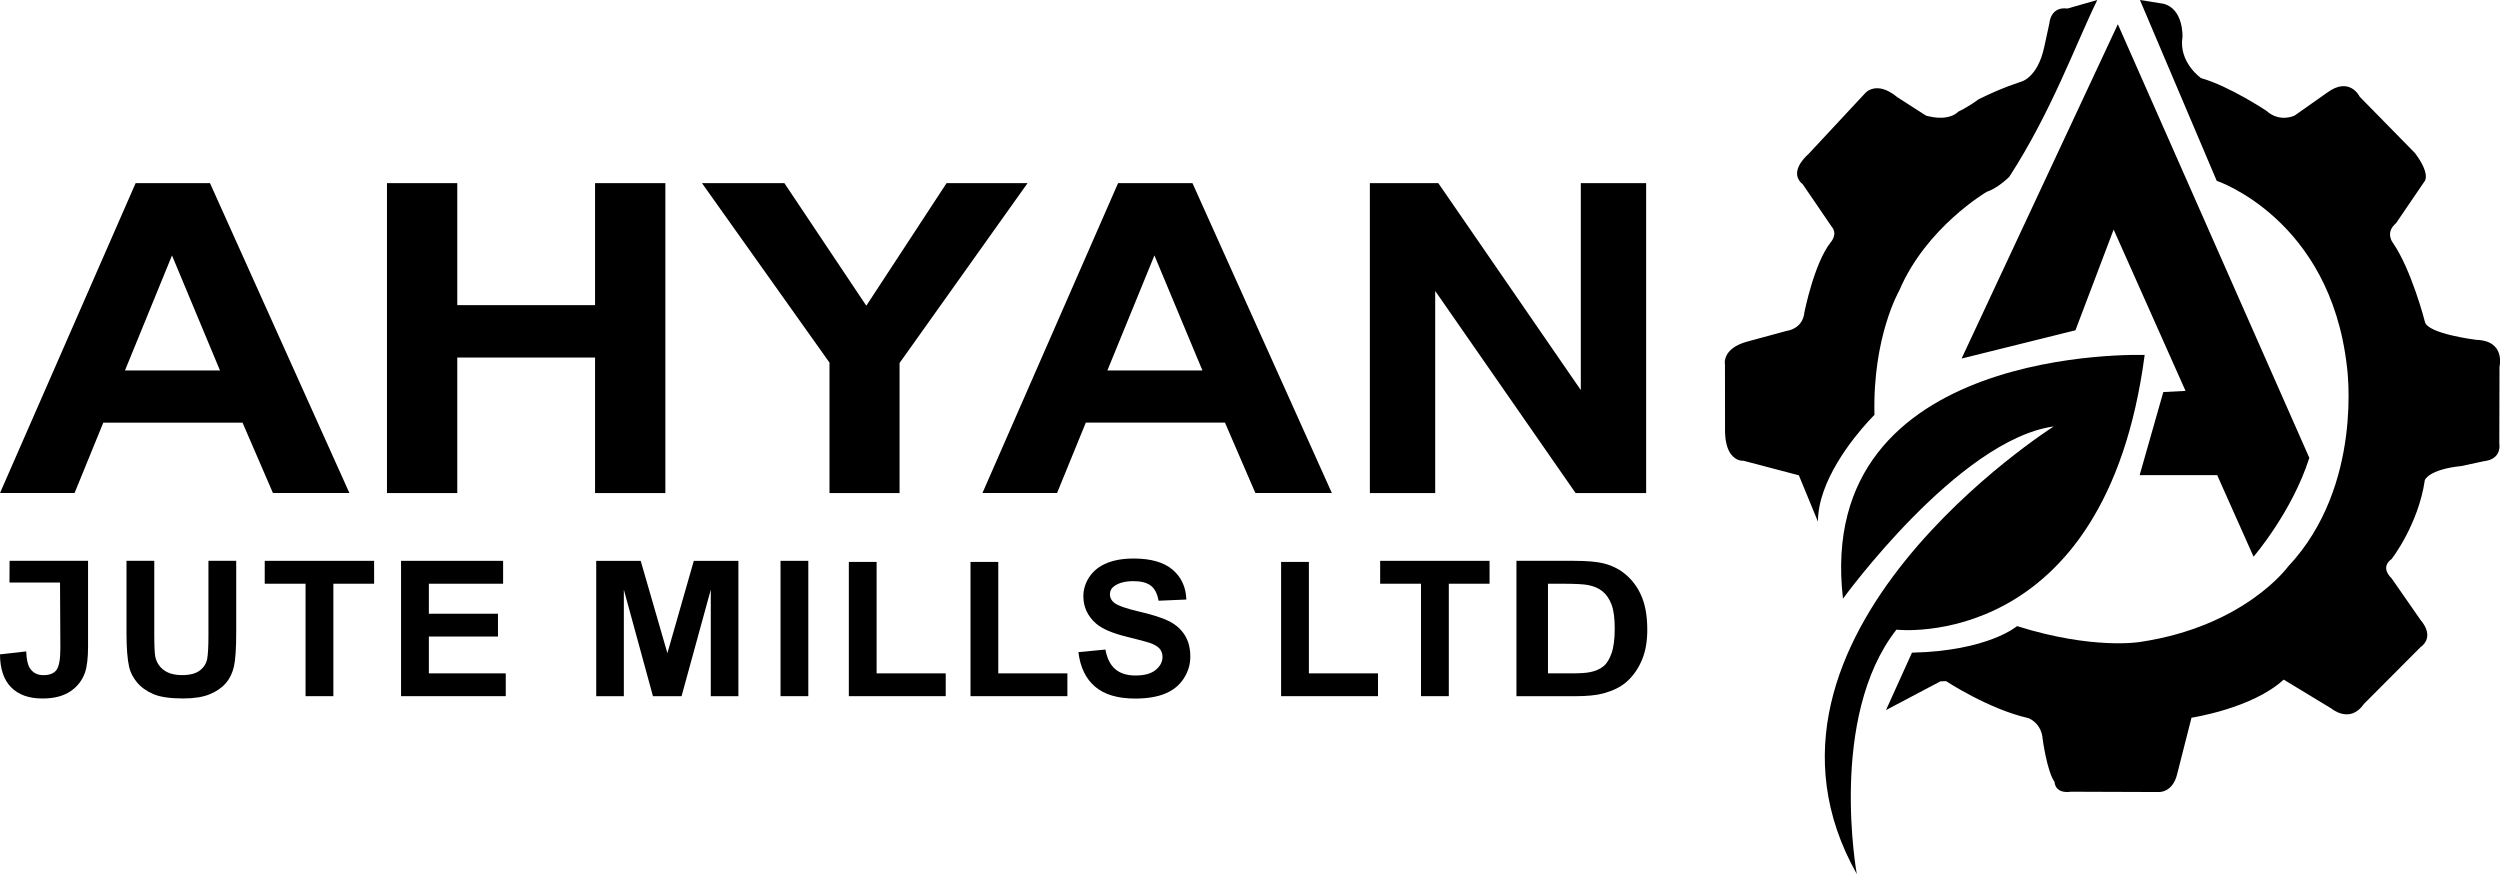
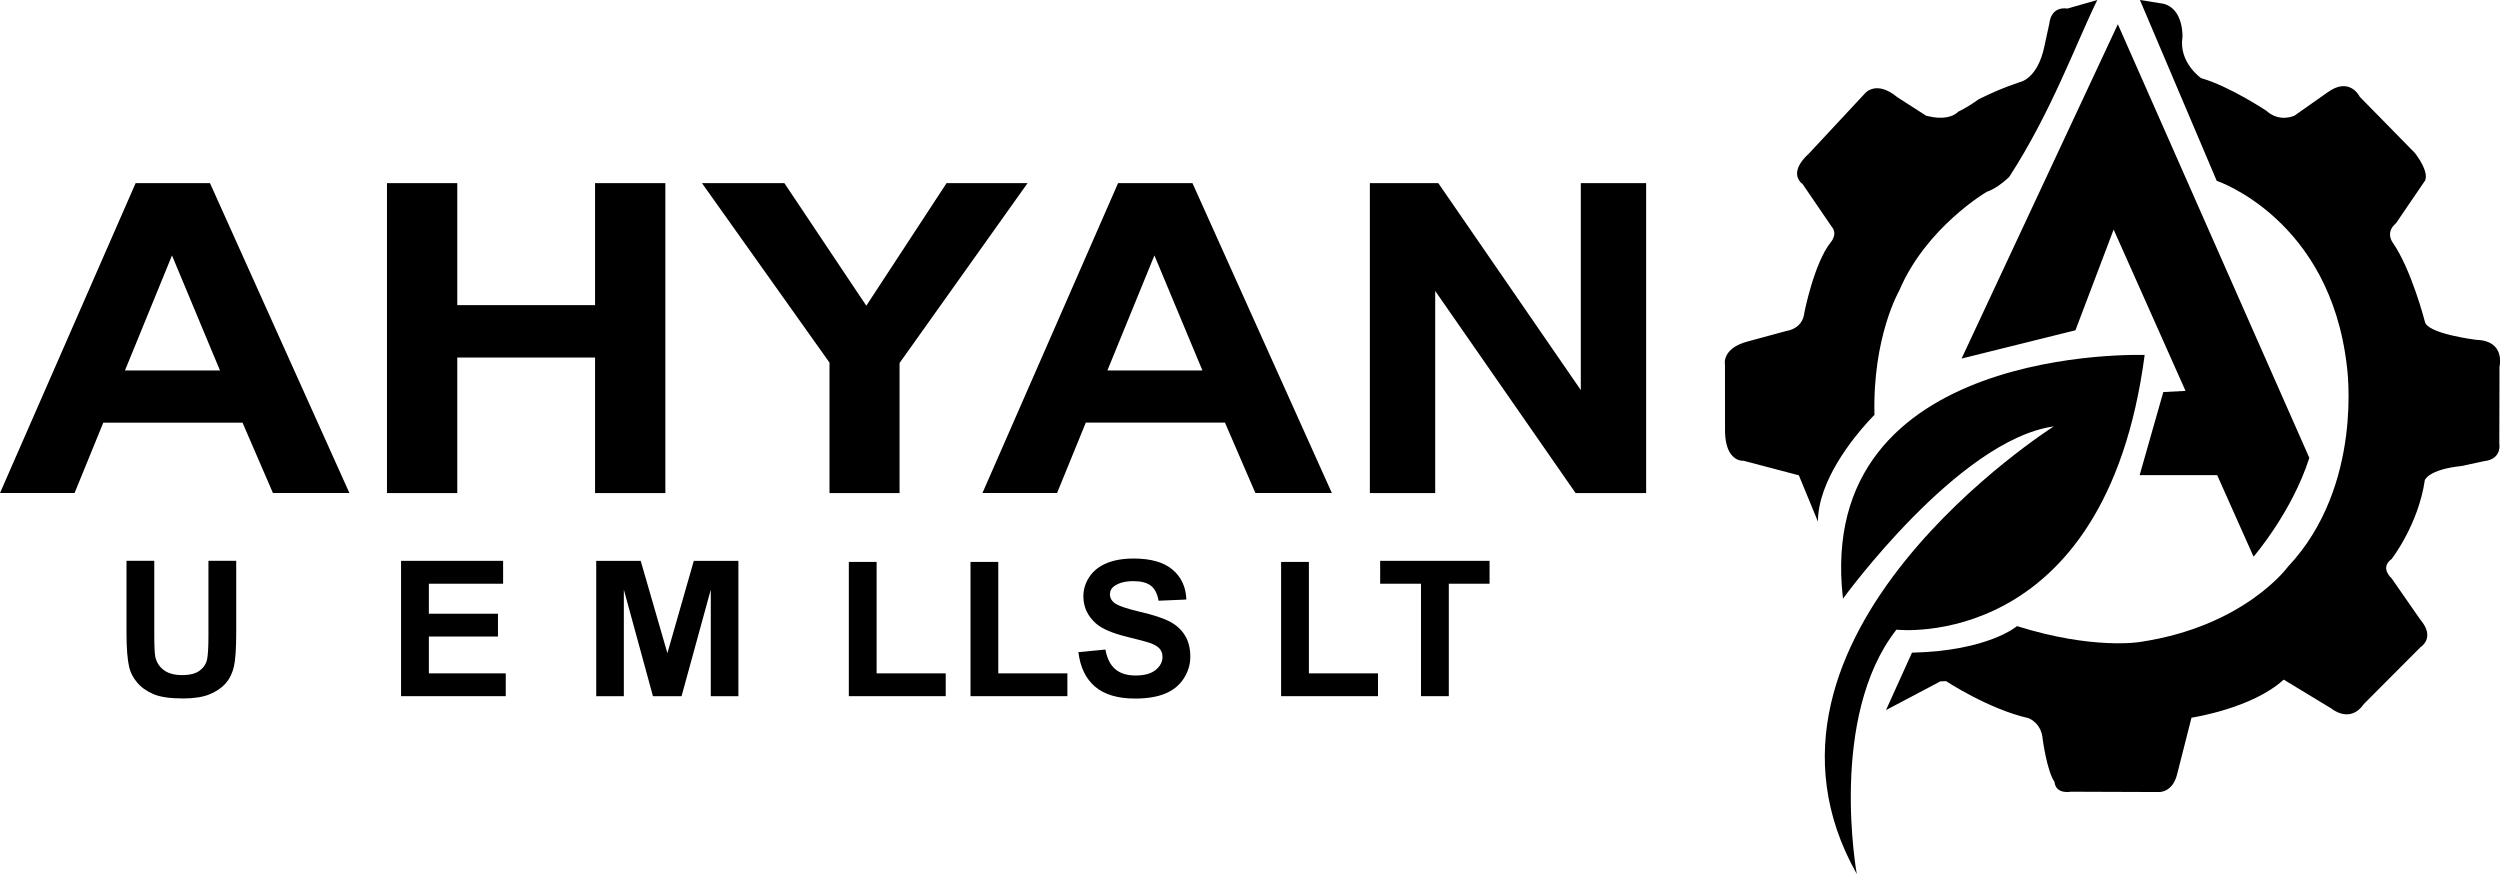
<svg xmlns="http://www.w3.org/2000/svg" id="Layer_2" data-name="Layer 2" viewBox="0 0 900 314.64">
  <g id="Layer_1-2" data-name="Layer 1">
    <g>
      <path d="m772.09,127.79s-119.22-4.21-108.62,87.74c0,0,41.45-57.19,75.89-62.02,0,0-119.22,75.43-70.91,161.14,0,0-10.36-56.49,14.26-87.97,0,0,75.14,8.74,89.37-98.88Z" />
      <path d="m762.43,8.73l68.93,156.1c-6.23,19.53-20.08,35.58-20.08,35.58l-13.09-29.35h-27.92l8.52-29.92,8-.42-25.88-58.08-13.75,36.26-40.99,10.18,56.26-120.36Zm7.95-8.73l27.64,65.09s40.78,13.61,46.86,66.75c0,0,6.23,43.01-21.19,72.15,0,0-15.58,21.51-53.3,27.12,0,0-16.83,2.91-44.26-5.71,0,0-10.29,8.93-37.82,9.56l-9.35,20.67,19.58-10.34,2.03-.08s15.43,10.13,29.69,13.32c0,0,4.7,1.66,5.12,7.69,0,0,1.56,11.53,4.26,15.27,0,0,0,4.36,5.92,3.53l31.38.11s5.19.52,6.86-6.55l5.14-20.21s21.82-3.27,33.19-13.71l17.14,10.39s6.7,5.7,11.73-1.62l20.38-20.45s5.51-3.32,0-9.82l-10.44-15.01s-4.36-3.74.05-6.91c0,0,9.61-12.36,11.95-28.41,0,0,1.32-3.82,13.17-5.06l8.34-1.79s6.08-.31,5.3-6.47l.07-27.51s2.32-9.35-8.38-9.66c0,0-17.77-2.18-18.49-6.55,0,0-4.78-18.7-11.64-28.57,0,0-2.7-3.53,1.25-6.86l10.34-15.17s2.16-2.55-3.53-10.1l-19.87-20.26s-3.58-7.56-11.84-1.4l-11.61,8.18s-5.3,2.65-10.13-1.71c0,0-13.32-8.88-23.53-11.77,0,0-8.16-5.64-6.7-14.83,0,0,.47-10.08-6.86-11.95l-8.42-1.35Zm-26.11,3.07c-6.15-.81-6.48,5.27-6.48,5.27l-1.81,8.33c-2.47,11.84-8.81,12.88-8.81,12.88-6.13,2.08-9.92,3.76-14.85,6.18-4.28,3.12-7.27,4.42-7.27,4.42-.79.79-1.73,1.31-2.72,1.65-2.15.76-4.57.66-6.35.39-1.55-.24-2.62-.57-2.62-.57l-10.28-6.6c-7.64-6.35-11.64-1.46-11.64-1.46l-20.19,21.68c-2.45,2.23-3.63,4.13-4.08,5.69-1.01,3.54,1.75,5.31,1.75,5.31l9.78,14.33.64.94c2.4,2.7-.2,5.61-.2,5.61-6.03,7.47-9.56,25.34-9.56,25.34-.57,6.03-6.35,6.65-6.35,6.65l-13.81,3.75c-9.78,2.49-8.43,8.41-8.43,8.41l.02,22.96c-.08,4.85.92,7.69,2.18,9.34,1.93,2.57,4.47,2.3,4.47,2.3l15.6,4.1,4.33,1.14,6.87,16.68c0-14.63,12.68-30.11,18.02-35.99,1.43-1.56,2.33-2.45,2.33-2.45-.72-28.15,8.94-44.78,8.94-44.78,9.66-22.76,31.48-35.52,31.48-35.52,3.02-1.01,5.88-3.36,7.26-4.6.54-.49.86-.81.86-.81,15.24-23.51,24.15-48.36,31.68-63.64l-10.74,3.07ZM75.59,65.92h-26.76L0,177.49h26.84l10.35-25.34h50.12l10.95,25.34h27.53l-50.2-111.57Zm-30.6,67.44l16.93-41.4,17.27,41.4h-34.2Zm94.32,44.14v-111.58h25.31v43.92h49.6v-43.92h25.31v111.58h-25.31v-48.79h-49.6v48.79h-25.31Zm159.31,0v-46.96l-45.92-64.62h29.67l29.5,44.14,28.9-44.14h29.16l-46.09,64.77v46.81h-25.23Zm130.66-111.58h-26.77l-48.83,111.57h26.86l10.35-25.34h50.1l10.95,25.34h27.53l-50.19-111.57Zm-30.62,67.44l16.93-41.4,17.28,41.4h-34.21Zm94.49,44.14v-111.58h24.63l51.31,74.51v-74.51h23.52v111.58h-25.4l-50.54-72.76v72.76h-23.52Z" />
      <g>
-         <path d="m3.45,201.9h28.25v30.84c0,4.03-.36,7.13-1.08,9.31-.97,2.84-2.73,5.11-5.27,6.83-2.55,1.72-5.9,2.58-10.07,2.58-4.89,0-8.65-1.35-11.29-4.04-2.64-2.69-3.97-6.64-3.99-11.85l9.43-1.06c.11,2.79.53,4.76,1.25,5.92,1.08,1.75,2.73,2.63,4.93,2.63s3.81-.63,4.73-1.88c.92-1.25,1.39-3.85,1.39-7.79l-.12-23.67H3.41s.04-7.81.04-7.81Z" />
        <path d="m45.54,201.9h10v26.39c0,4.19.12,6.9.37,8.14.43,1.99,1.45,3.6,3.06,4.8s3.81,1.81,6.61,1.81,4.98-.57,6.42-1.71c1.44-1.14,2.31-2.54,2.6-4.2.29-1.66.44-4.42.44-8.27v-26.96h10v25.59c0,5.85-.27,9.98-.81,12.4-.54,2.42-1.54,4.45-2.99,6.11-1.45,1.66-3.4,2.99-5.83,3.97-2.43.99-5.61,1.48-9.53,1.48-4.73,0-8.32-.54-10.76-1.61s-4.38-2.47-5.8-4.19c-1.42-1.72-2.35-3.52-2.8-5.4-.65-2.79-.98-6.91-.98-12.36v-25.99Z" />
-         <path d="m110,250.62v-40.48h-14.7v-8.24h39.38v8.24h-14.67v40.48h-10Z" />
        <path d="m144.38,250.62v-48.72h36.74v8.24h-26.73v10.8h24.88v8.21h-24.88v13.26h27.68v8.21h-37.69Z" />
        <path d="m214.64,250.62v-48.72h16.01l9.61,33.24,9.51-33.24h16.05v48.72h-9.94v-38.35l-10.52,38.35h-10.3l-10.48-38.35v38.35h-9.94Z" />
-         <path d="m280.99,250.62v-48.72h10v48.72h-10Z" />
        <path d="m305.58,250.62v-48.33h10v40.12h24.88v8.21h-34.88Z" />
        <path d="m349.38,250.62v-48.33h10v40.12h24.88v8.21h-34.88Z" />
        <path d="m388.22,234.77l9.73-.93c.59,3.21,1.77,5.57,3.57,7.08,1.79,1.51,4.21,2.26,7.25,2.26,3.22,0,5.65-.67,7.28-2.01,1.63-1.34,2.45-2.91,2.45-4.7,0-1.15-.34-2.13-1.03-2.94s-1.89-1.51-3.6-2.11c-1.17-.4-3.84-1.11-8.01-2.13-5.36-1.31-9.13-2.91-11.29-4.82-3.04-2.68-4.56-5.95-4.56-9.81,0-2.48.72-4.8,2.15-6.96,1.43-2.16,3.49-3.81,6.19-4.94,2.69-1.13,5.94-1.69,9.75-1.69,6.22,0,10.9,1.34,14.04,4.02,3.14,2.68,4.79,6.26,4.95,10.74l-10.01.43c-.43-2.5-1.35-4.3-2.75-5.4-1.41-1.1-3.52-1.65-6.34-1.65s-5.18.59-6.83,1.76c-1.06.75-1.59,1.76-1.59,3.02,0,1.15.5,2.14,1.49,2.96,1.26,1.04,4.33,2.13,9.19,3.26,4.87,1.13,8.47,2.3,10.8,3.51,2.33,1.21,4.16,2.86,5.48,4.95,1.32,2.09,1.98,4.68,1.98,7.76,0,2.79-.79,5.41-2.37,7.84-1.58,2.44-3.81,4.25-6.69,5.43-2.88,1.18-6.48,1.78-10.78,1.78-6.26,0-11.07-1.42-14.43-4.27-3.36-2.85-5.36-7-6.02-12.45Z" />
        <path d="m461.2,250.62v-48.33h10v40.12h24.88v8.21h-34.88Z" />
        <path d="m511.56,250.62v-40.48h-14.7v-8.24h39.38v8.24h-14.67v40.48h-10Z" />
-         <path d="m545.93,201.9h20.73c4.67,0,8.24.31,10.69.93,3.3.84,6.12,2.34,8.47,4.49,2.35,2.15,4.14,4.78,5.36,7.89,1.23,3.11,1.84,6.95,1.84,11.52,0,4.01-.58,7.47-1.73,10.37-1.4,3.54-3.41,6.41-6.02,8.61-1.97,1.66-4.62,2.96-7.97,3.89-2.51.69-5.85,1.03-10.04,1.03h-21.34v-48.72Zm11.34,8.24v32.27h8.47c3.17,0,5.45-.15,6.86-.47,1.84-.4,3.36-1.07,4.58-2.03,1.21-.95,2.2-2.52,2.97-4.7.77-2.18,1.15-5.16,1.15-8.92s-.38-6.66-1.15-8.67-1.84-3.59-3.22-4.72c-1.38-1.13-3.13-1.89-5.25-2.29-1.58-.31-4.69-.47-9.31-.47h-5.1Z" />
      </g>
    </g>
  </g>
</svg>